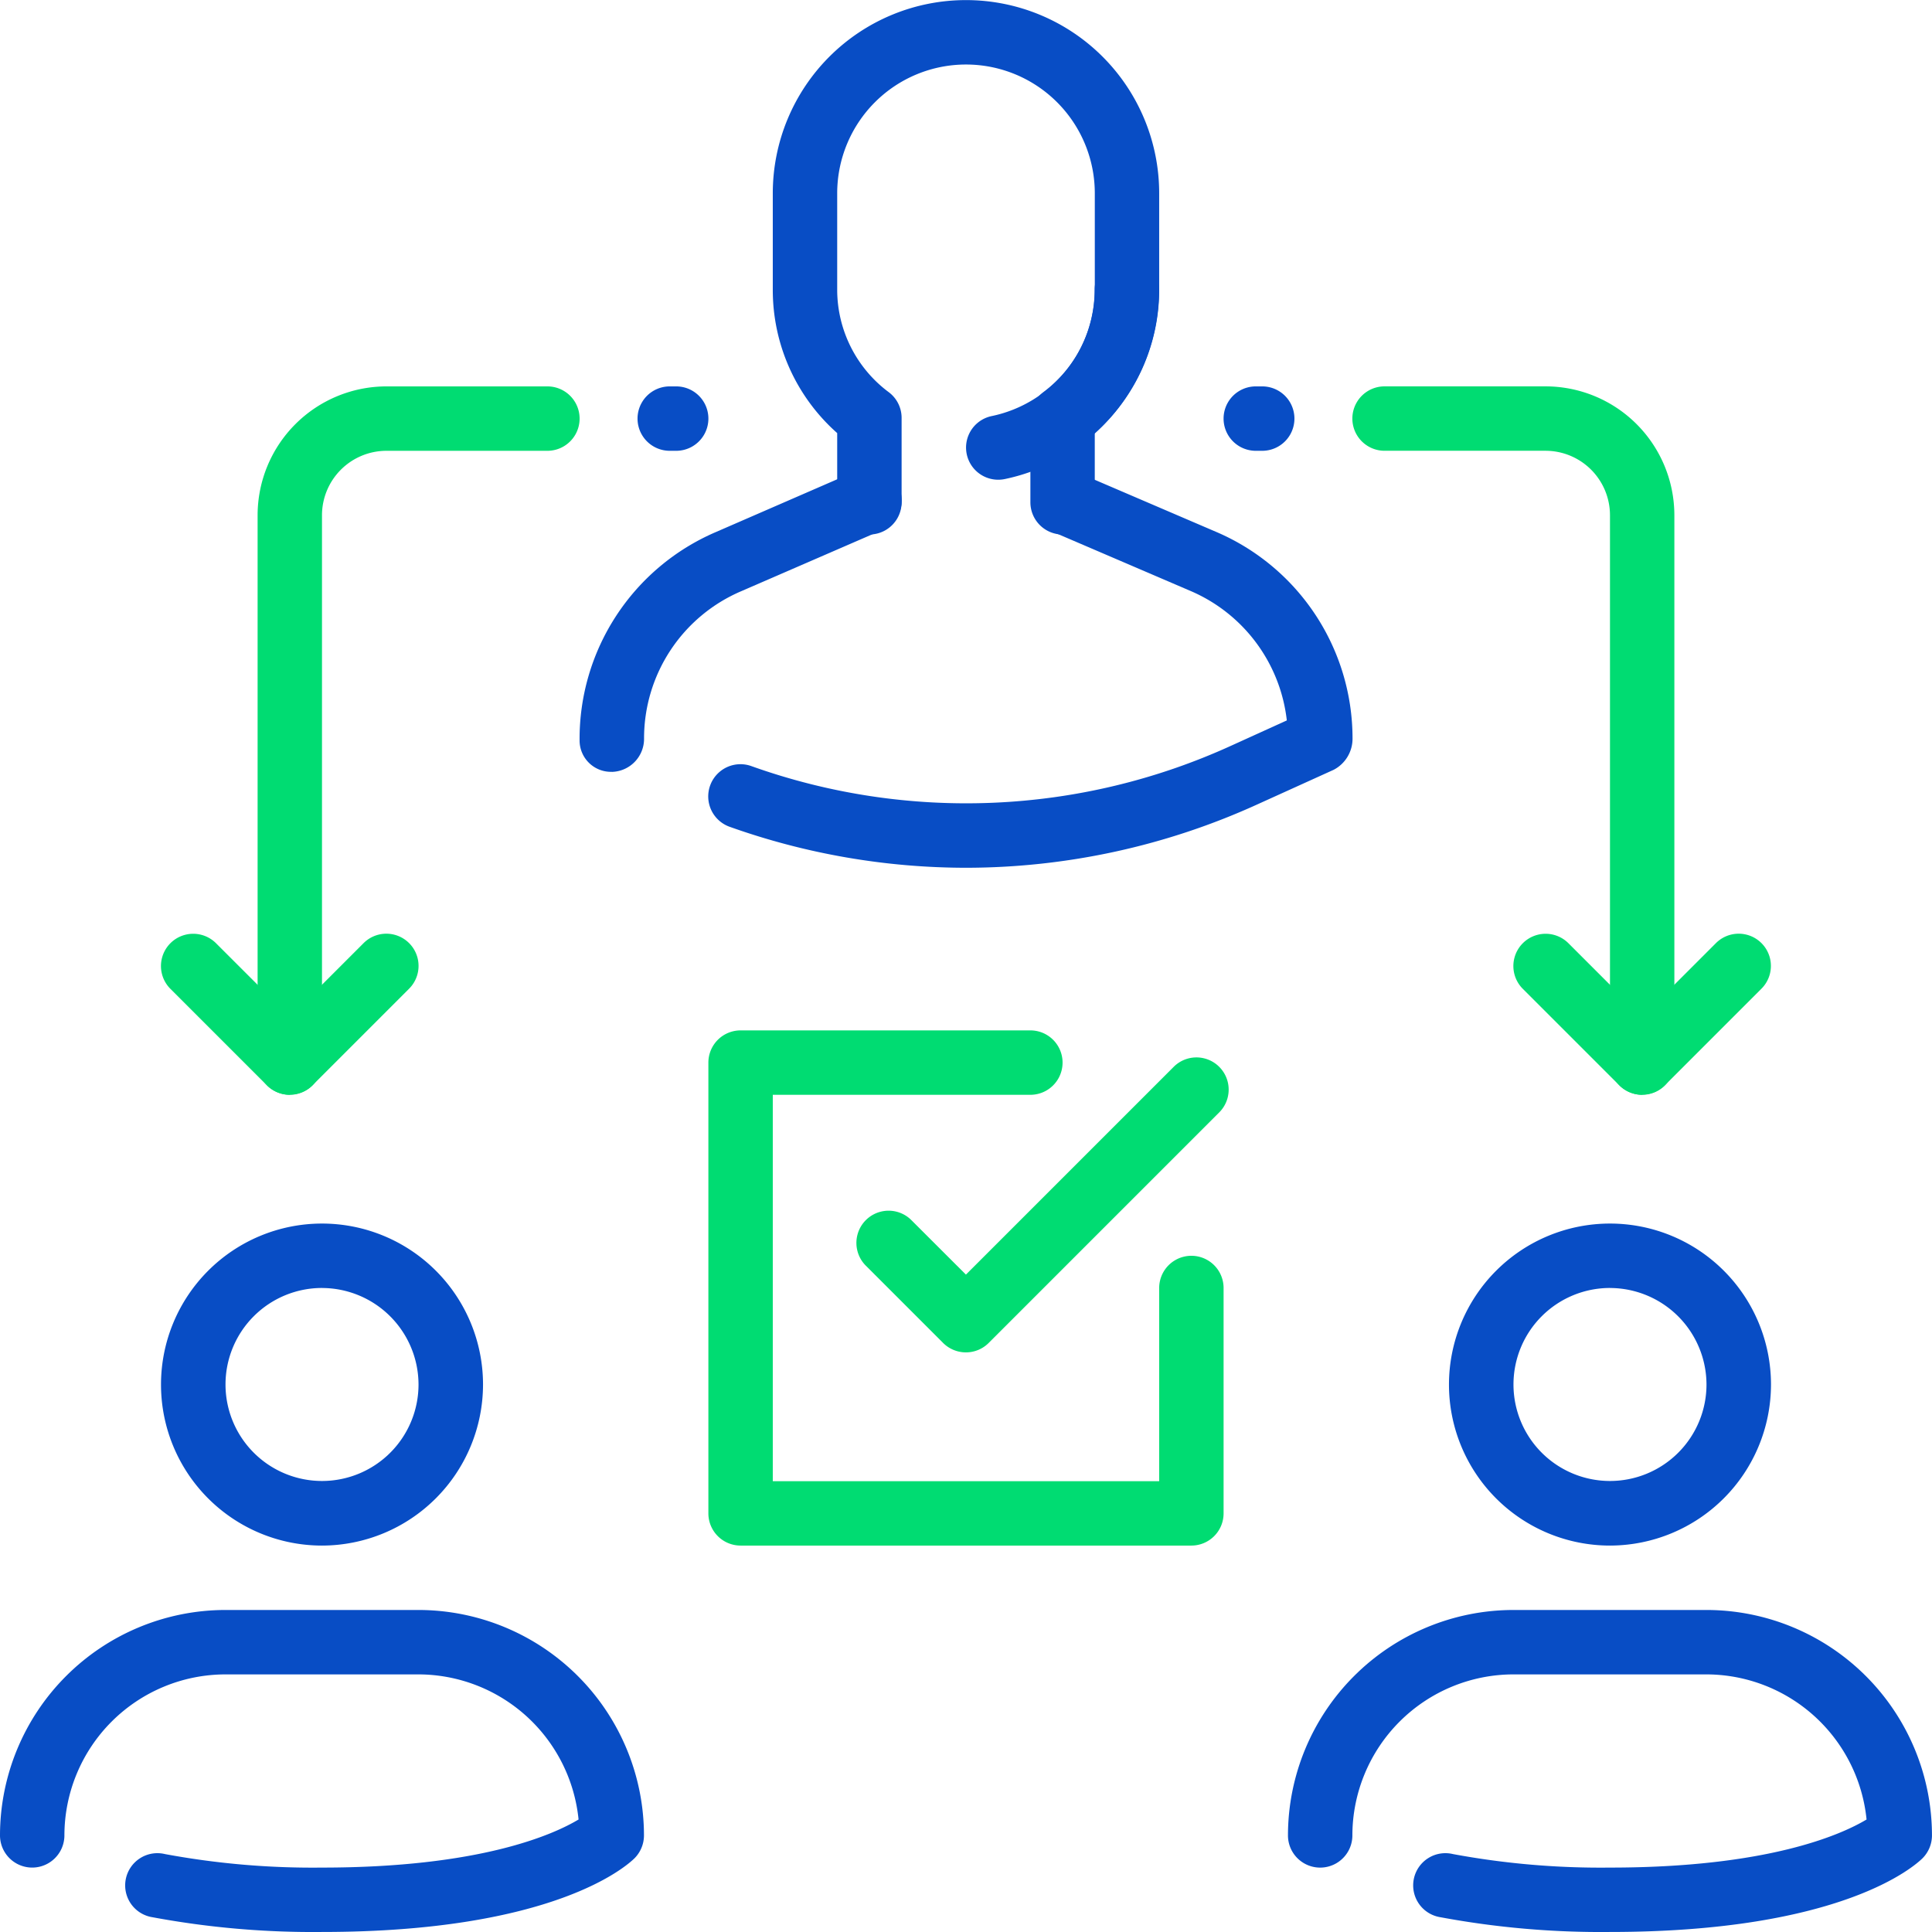
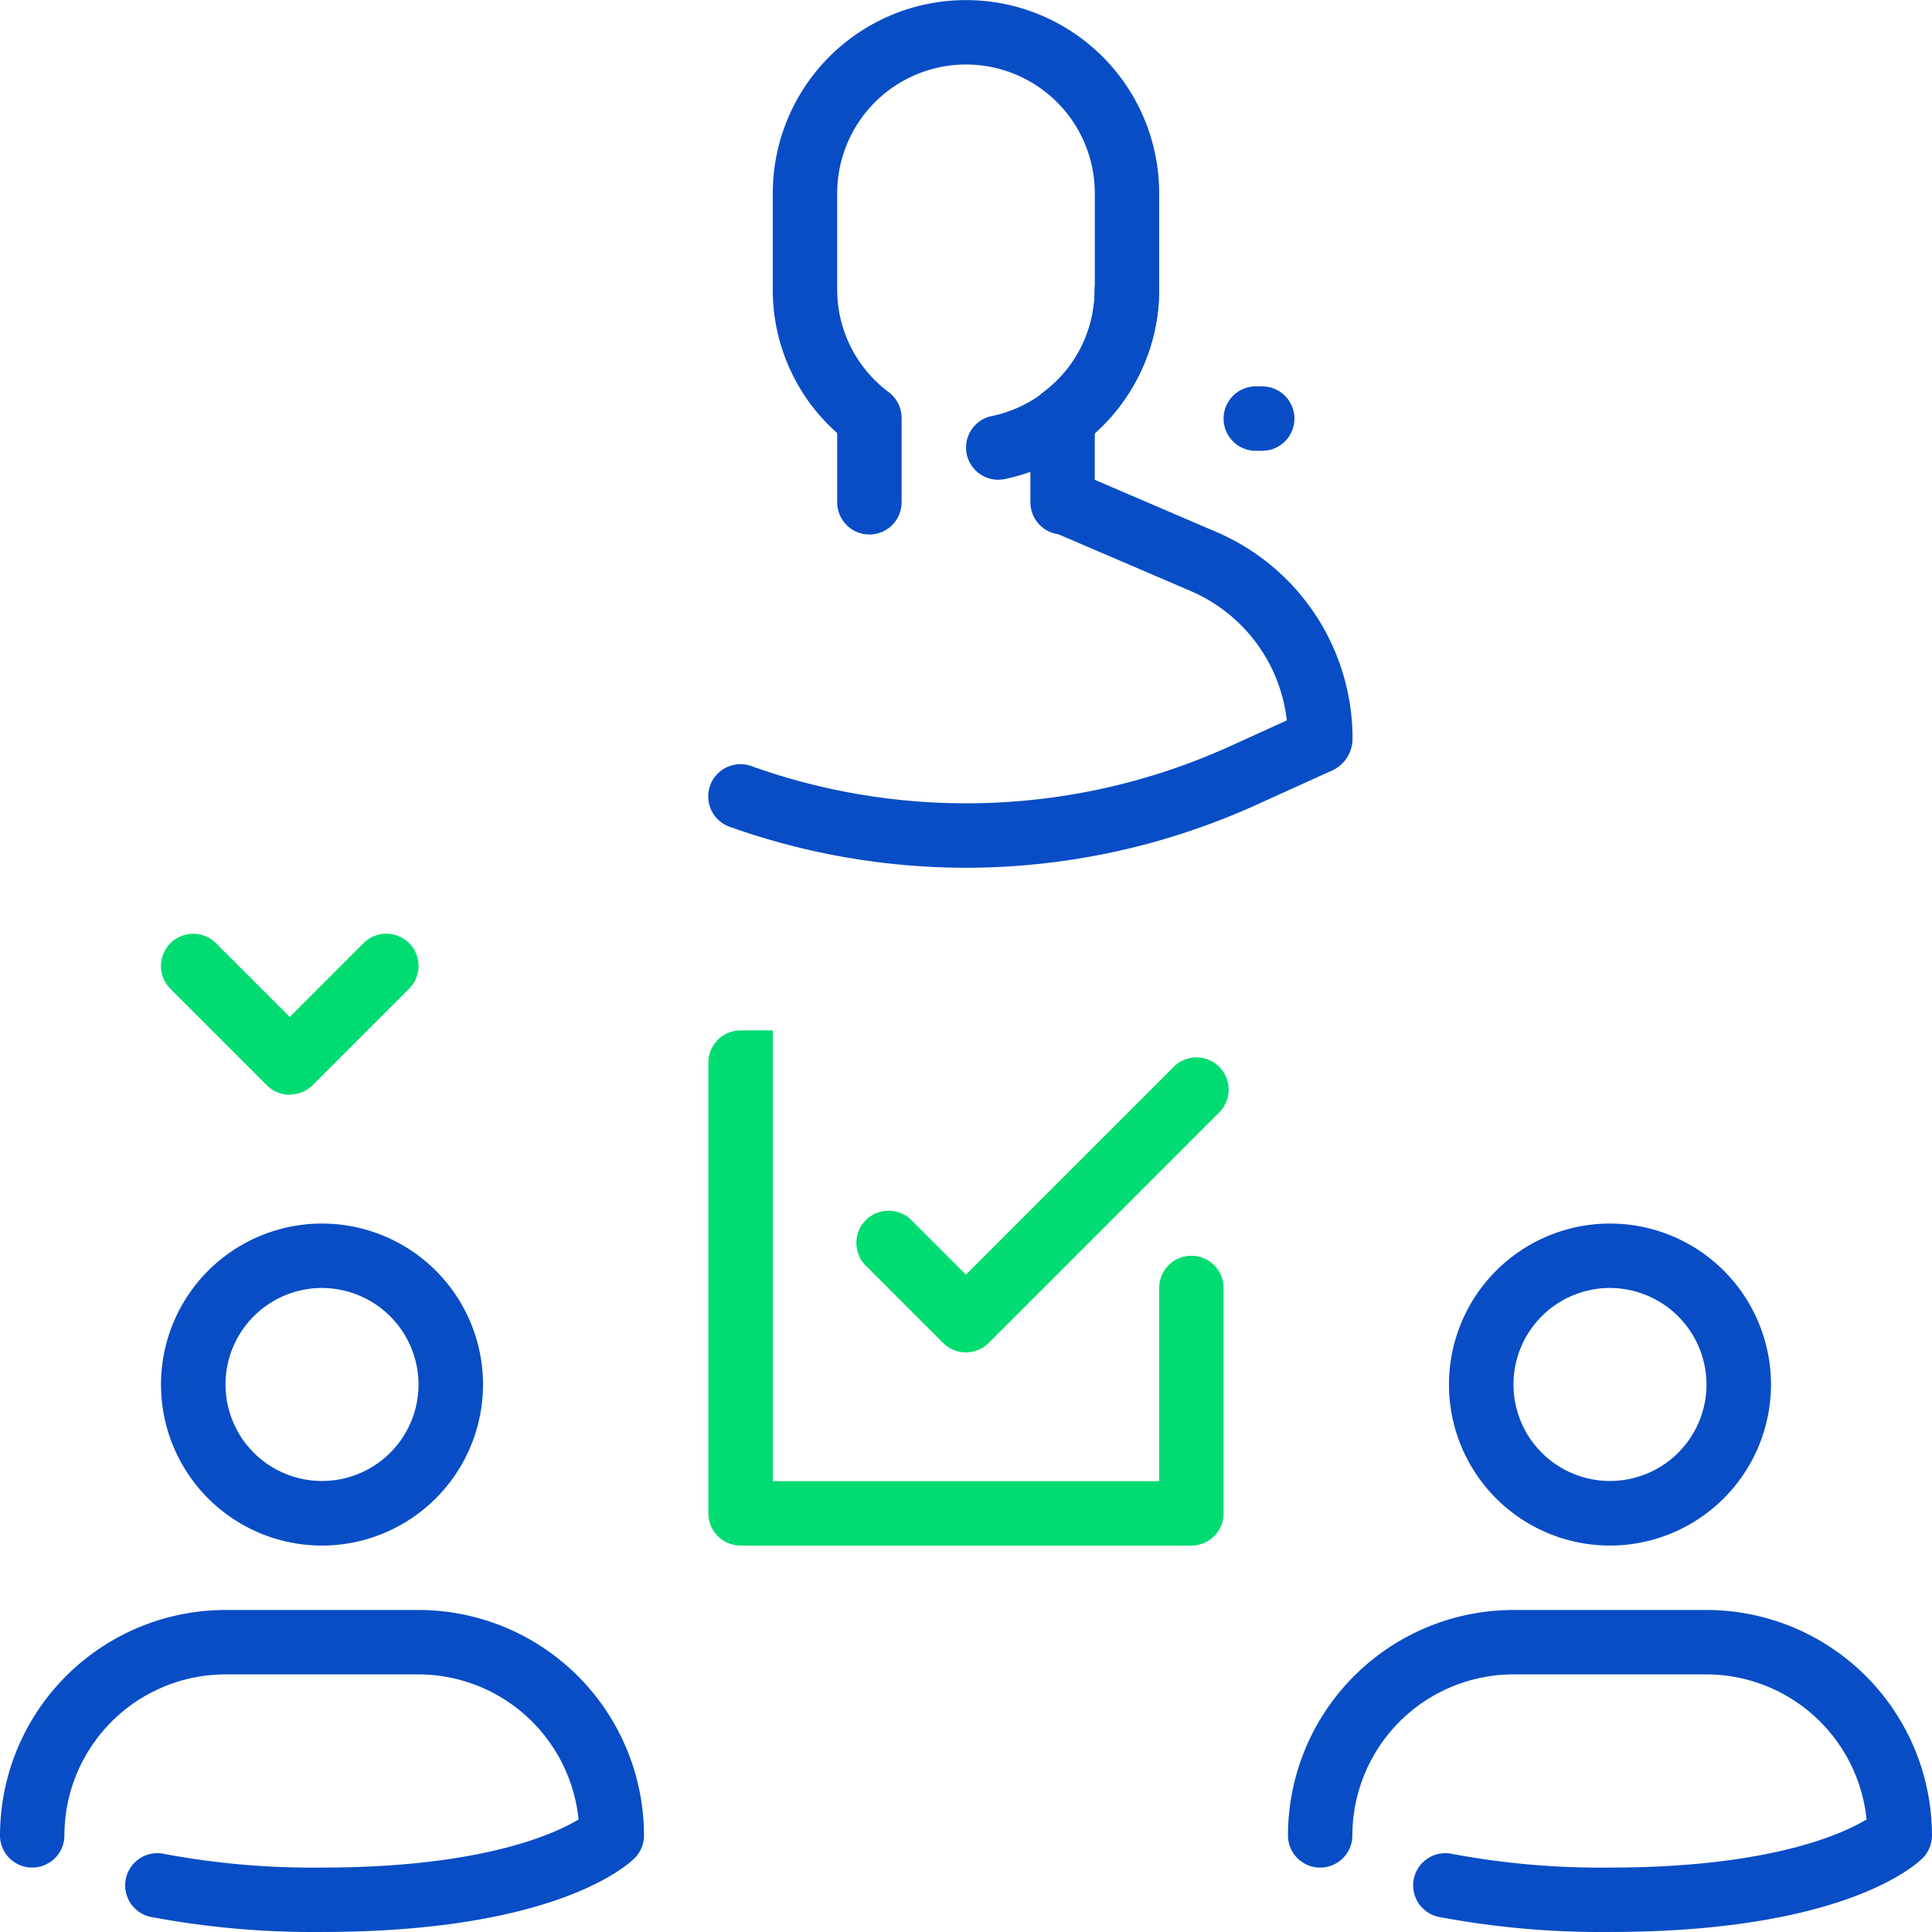
<svg xmlns="http://www.w3.org/2000/svg" id="task_setting_x2C__delegation_x2C__task_delegation_x2C__management_x2C__task_distribution" width="62.061" height="62.061" viewBox="0 0 62.061 62.061">
  <g id="XMLID_9_" transform="translate(0 0)">
    <g id="XMLID_732_" transform="translate(39.305 12.412)">
      <g id="Group_13" data-name="Group 13">
        <path id="Path_31" data-name="Path 31" d="M21.241,9.069h-.207a1.034,1.034,0,1,1,0-2.069h.207a1.034,1.034,0,1,1,0,2.069Z" transform="translate(-20 -7)" fill="#084dc5" />
      </g>
    </g>
    <g id="XMLID_731_" transform="translate(20.48 12.412)">
      <g id="Group_14" data-name="Group 14">
-         <path id="Path_32" data-name="Path 32" d="M12.141,9.069h-.207a1.034,1.034,0,1,1,0-2.069h.207a1.034,1.034,0,1,1,0,2.069Z" transform="translate(-10.9 -7)" fill="#084dc5" />
-       </g>
+         </g>
    </g>
    <g id="XMLID_730_" transform="translate(8.275 12.412)">
      <g id="Group_15" data-name="Group 15">
-         <path id="Path_33" data-name="Path 33" d="M6.034,29.756A1.035,1.035,0,0,1,5,28.721V11.137A4.142,4.142,0,0,1,9.137,7h5.172a1.034,1.034,0,0,1,0,2.069H9.137a2.072,2.072,0,0,0-2.069,2.069V28.721A1.035,1.035,0,0,1,6.034,29.756Z" transform="translate(-5 -7)" fill="#00dc72" />
-       </g>
+         </g>
    </g>
    <g id="XMLID_729_" transform="translate(43.442 12.412)">
      <g id="Group_16" data-name="Group 16">
-         <path id="Path_34" data-name="Path 34" d="M31.309,29.756a1.035,1.035,0,0,1-1.034-1.034V11.137a2.072,2.072,0,0,0-2.069-2.069H23.034a1.034,1.034,0,1,1,0-2.069h5.172a4.142,4.142,0,0,1,4.137,4.137V28.721A1.035,1.035,0,0,1,31.309,29.756Z" transform="translate(-22 -7)" fill="#00dc72" />
-       </g>
+         </g>
    </g>
    <g id="XMLID_720_" transform="translate(48.614 29.997)">
      <g id="Group_17" data-name="Group 17">
-         <path id="Path_35" data-name="Path 35" d="M28.638,20.671a1.039,1.039,0,0,1-.732-.3l-3.1-3.1A1.034,1.034,0,0,1,26.265,15.8l2.371,2.371L31.006,15.8a1.034,1.034,0,0,1,1.463,1.463l-3.1,3.1a1.022,1.022,0,0,1-.728.3Z" transform="translate(-24.5 -15.501)" fill="#00dc72" />
-       </g>
+         </g>
    </g>
    <g id="XMLID_719_" transform="translate(5.171 29.997)">
      <g id="Group_18" data-name="Group 18">
        <path id="Path_36" data-name="Path 36" d="M7.638,20.671a1.039,1.039,0,0,1-.732-.3l-3.1-3.1A1.034,1.034,0,0,1,5.265,15.8l2.373,2.371L10.008,15.8a1.034,1.034,0,1,1,1.463,1.463l-3.1,3.1a1.031,1.031,0,0,1-.73.3Z" transform="translate(-3.5 -15.501)" fill="#00dc72" />
      </g>
    </g>
    <g id="XMLID_717_" transform="translate(22.755 33.099)">
      <g id="Group_19" data-name="Group 19">
-         <path id="Path_37" data-name="Path 37" d="M27.515,33.549H13.034A1.035,1.035,0,0,1,12,32.515V18.034A1.035,1.035,0,0,1,13.034,17h9.309a1.034,1.034,0,1,1,0,2.069H14.069V31.481H26.481V25.275a1.034,1.034,0,1,1,2.069,0v7.24A1.035,1.035,0,0,1,27.515,33.549Z" transform="translate(-12 -17)" fill="#00dc72" />
+         <path id="Path_37" data-name="Path 37" d="M27.515,33.549H13.034A1.035,1.035,0,0,1,12,32.515V18.034A1.035,1.035,0,0,1,13.034,17h9.309H14.069V31.481H26.481V25.275a1.034,1.034,0,1,1,2.069,0v7.24A1.035,1.035,0,0,1,27.515,33.549Z" transform="translate(-12 -17)" fill="#00dc72" />
      </g>
    </g>
    <g id="XMLID_716_" transform="translate(27.513 33.969)">
      <g id="Group_20" data-name="Group 20">
        <path id="Path_38" data-name="Path 38" d="M17.817,26.894a1.039,1.039,0,0,1-.732-.3L14.6,24.109a1.034,1.034,0,0,1,1.463-1.463l1.752,1.75,6.674-6.674a1.034,1.034,0,0,1,1.463,1.463l-7.4,7.4A1.032,1.032,0,0,1,17.817,26.894Z" transform="translate(-14.3 -17.421)" fill="#00dc72" />
      </g>
    </g>
    <g id="XMLID_710_" transform="translate(5.172 39.305)">
      <g id="Group_21" data-name="Group 21">
        <path id="Path_39" data-name="Path 39" d="M8.672,30.343a5.172,5.172,0,1,1,5.172-5.172A5.179,5.179,0,0,1,8.672,30.343Zm0-8.275a3.1,3.1,0,1,0,3.1,3.1A3.107,3.107,0,0,0,8.672,22.069Z" transform="translate(-3.5 -20)" fill="#084dc5" />
      </g>
    </g>
    <g id="XMLID_706_" transform="translate(0 51.717)">
      <g id="Group_22" data-name="Group 22">
        <path id="Path_40" data-name="Path 40" d="M11.343,36.343A28.163,28.163,0,0,1,5.9,35.87a1.035,1.035,0,1,1,.4-2.029,25.986,25.986,0,0,0,5.035.434c5.087,0,7.439-1.059,8.25-1.545a5.179,5.179,0,0,0-5.147-4.661H8.24A5.179,5.179,0,0,0,3.069,33.24,1.034,1.034,0,0,1,1,33.24,7.248,7.248,0,0,1,8.24,26h6.206a7.248,7.248,0,0,1,7.24,7.24,1.042,1.042,0,0,1-.3.732C21.141,34.215,18.8,36.343,11.343,36.343Z" transform="translate(-1 -26)" fill="#084dc5" />
      </g>
    </g>
    <g id="XMLID_709_" transform="translate(46.545 39.305)">
      <g id="Group_23" data-name="Group 23">
        <path id="Path_41" data-name="Path 41" d="M28.672,30.343a5.172,5.172,0,1,1,5.172-5.172A5.179,5.179,0,0,1,28.672,30.343Zm0-8.275a3.1,3.1,0,1,0,3.1,3.1A3.107,3.107,0,0,0,28.672,22.069Z" transform="translate(-23.5 -20)" fill="#084dc5" />
      </g>
    </g>
    <g id="XMLID_705_" transform="translate(41.374 51.717)">
      <g id="Group_24" data-name="Group 24">
        <path id="Path_42" data-name="Path 42" d="M31.343,36.343A28.163,28.163,0,0,1,25.9,35.87a1.035,1.035,0,1,1,.4-2.029,25.986,25.986,0,0,0,5.035.434c5.087,0,7.439-1.059,8.25-1.545a5.179,5.179,0,0,0-5.147-4.661H28.24a5.179,5.179,0,0,0-5.172,5.172,1.034,1.034,0,0,1-2.069,0A7.248,7.248,0,0,1,28.24,26h6.206a7.248,7.248,0,0,1,7.24,7.24,1.042,1.042,0,0,1-.3.732C41.141,34.215,38.8,36.343,31.343,36.343Z" transform="translate(-21 -26)" fill="#084dc5" />
      </g>
    </g>
    <g id="XMLID_707_" transform="translate(18.618)">
      <g id="XMLID_735_" transform="translate(4.136 15.062)">
        <g id="Group_25" data-name="Group 25">
          <path id="Path_43" data-name="Path 43" d="M20.284,21.094a22.666,22.666,0,0,1-7.6-1.316,1.035,1.035,0,0,1,.693-1.951A20.506,20.506,0,0,0,28.8,17.17l1.781-.809A5.152,5.152,0,0,0,27.5,12.207l-4.526-1.942a1.035,1.035,0,0,1,.817-1.9l4.526,1.942a7.216,7.216,0,0,1,4.375,6.64,1.127,1.127,0,0,1-.606,1l-2.427,1.1A22.623,22.623,0,0,1,20.284,21.094Z" transform="translate(-11.999 -8.281)" fill="#084dc5" />
        </g>
      </g>
      <g id="XMLID_734_" transform="translate(0 15.037)">
        <g id="Group_26" data-name="Group 26">
-           <path id="Path_44" data-name="Path 44" d="M11.034,18.025a1.007,1.007,0,0,1-1.034-1,7.227,7.227,0,0,1,4.373-6.7L18.9,8.356a1.034,1.034,0,1,1,.825,1.9l-4.528,1.965a5.138,5.138,0,0,0-3.126,4.741,1.062,1.062,0,0,1-1.034,1.065Z" transform="translate(-10 -8.269)" fill="#084dc5" />
-         </g>
+           </g>
      </g>
      <g id="XMLID_733_" transform="translate(6.206)">
        <g id="Group_27" data-name="Group 27">
          <path id="Path_45" data-name="Path 45" d="M22.309,18.17a1.035,1.035,0,0,1-1.034-1.034V14.424a1.028,1.028,0,0,1,.41-.823,4.106,4.106,0,0,0,1.659-3.291v-3.1a4.137,4.137,0,1,0-8.275,0v3.1A4.106,4.106,0,0,0,16.728,13.6a1.031,1.031,0,0,1,.41.823v2.712a1.034,1.034,0,0,1-2.069,0V14.912A6.136,6.136,0,0,1,13,10.309v-3.1a6.206,6.206,0,1,1,12.412,0v3.1a6.139,6.139,0,0,1-2.069,4.6v2.224A1.035,1.035,0,0,1,22.309,18.17Z" transform="translate(-13 -1)" fill="#084dc5" />
        </g>
      </g>
      <g id="XMLID_712_" transform="translate(12.419 8.275)">
        <g id="Group_28" data-name="Group 28">
          <path id="Path_46" data-name="Path 46" d="M17.037,12.135a1.033,1.033,0,0,1-.207-2.046,4.151,4.151,0,0,0,3.3-4.055,1.034,1.034,0,0,1,2.069,0,6.227,6.227,0,0,1-4.957,6.08A1.022,1.022,0,0,1,17.037,12.135Z" transform="translate(-16.004 -5)" fill="#084dc5" />
        </g>
      </g>
    </g>
  </g>
</svg>